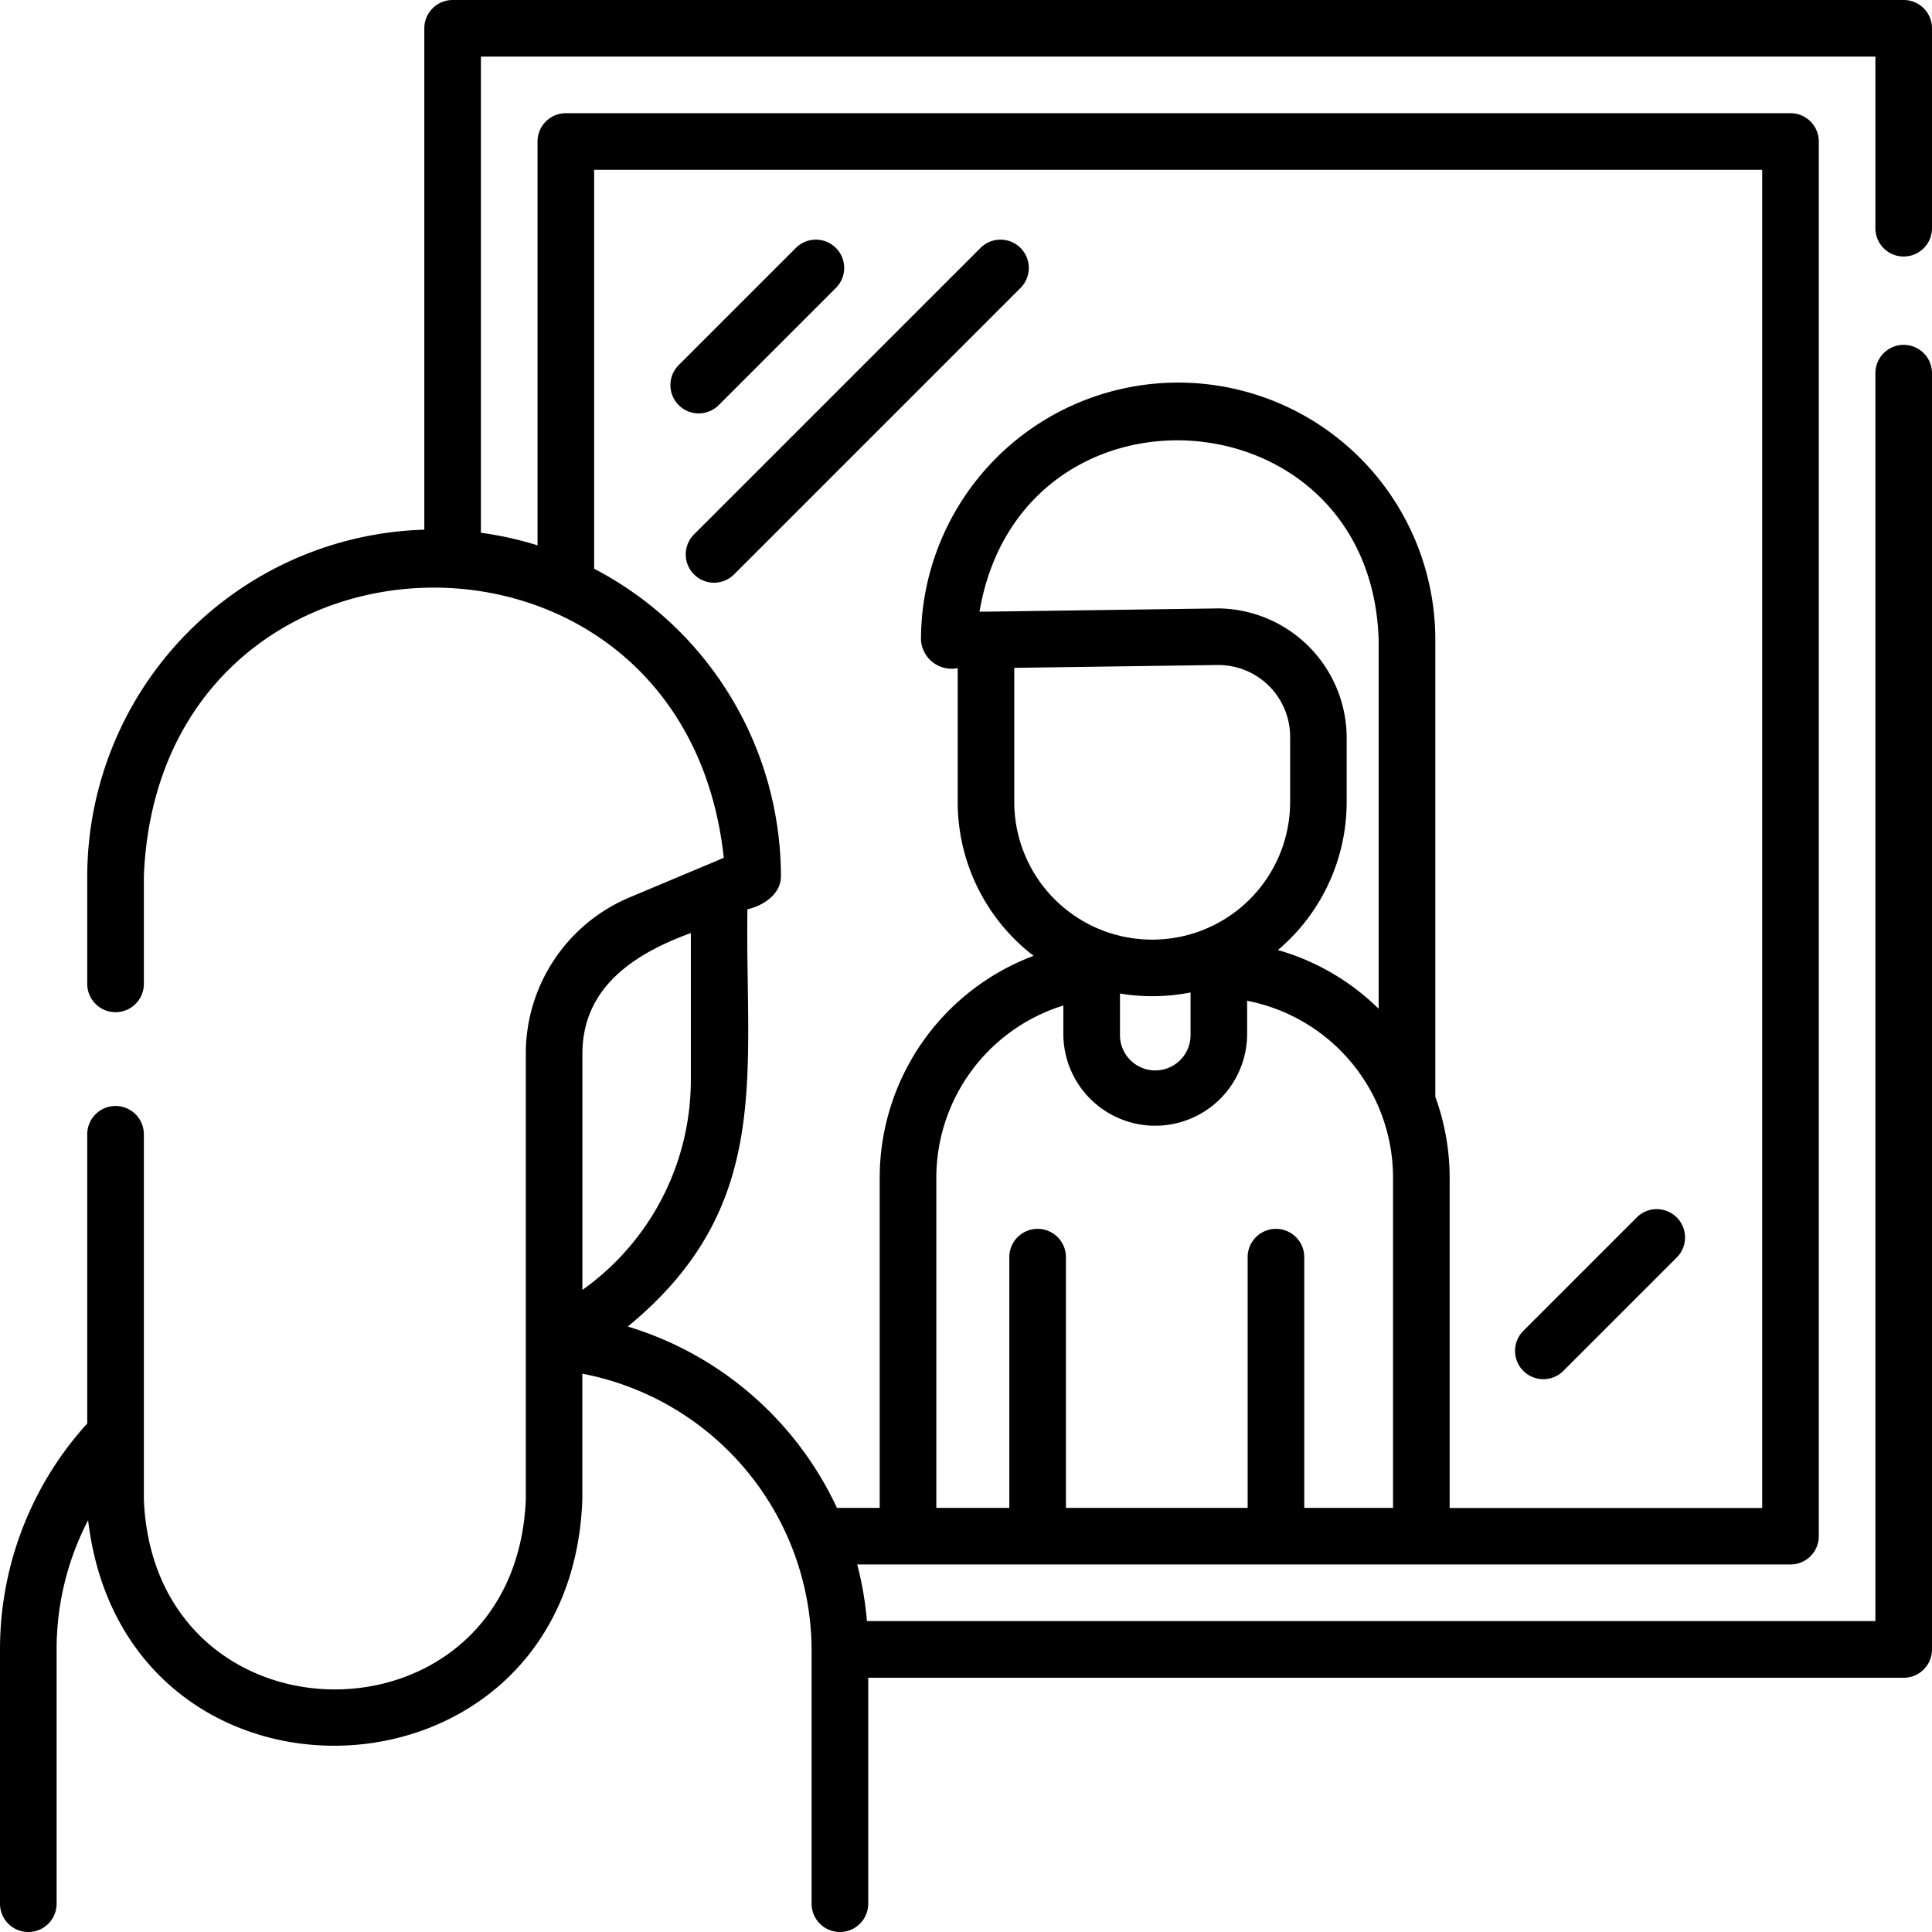
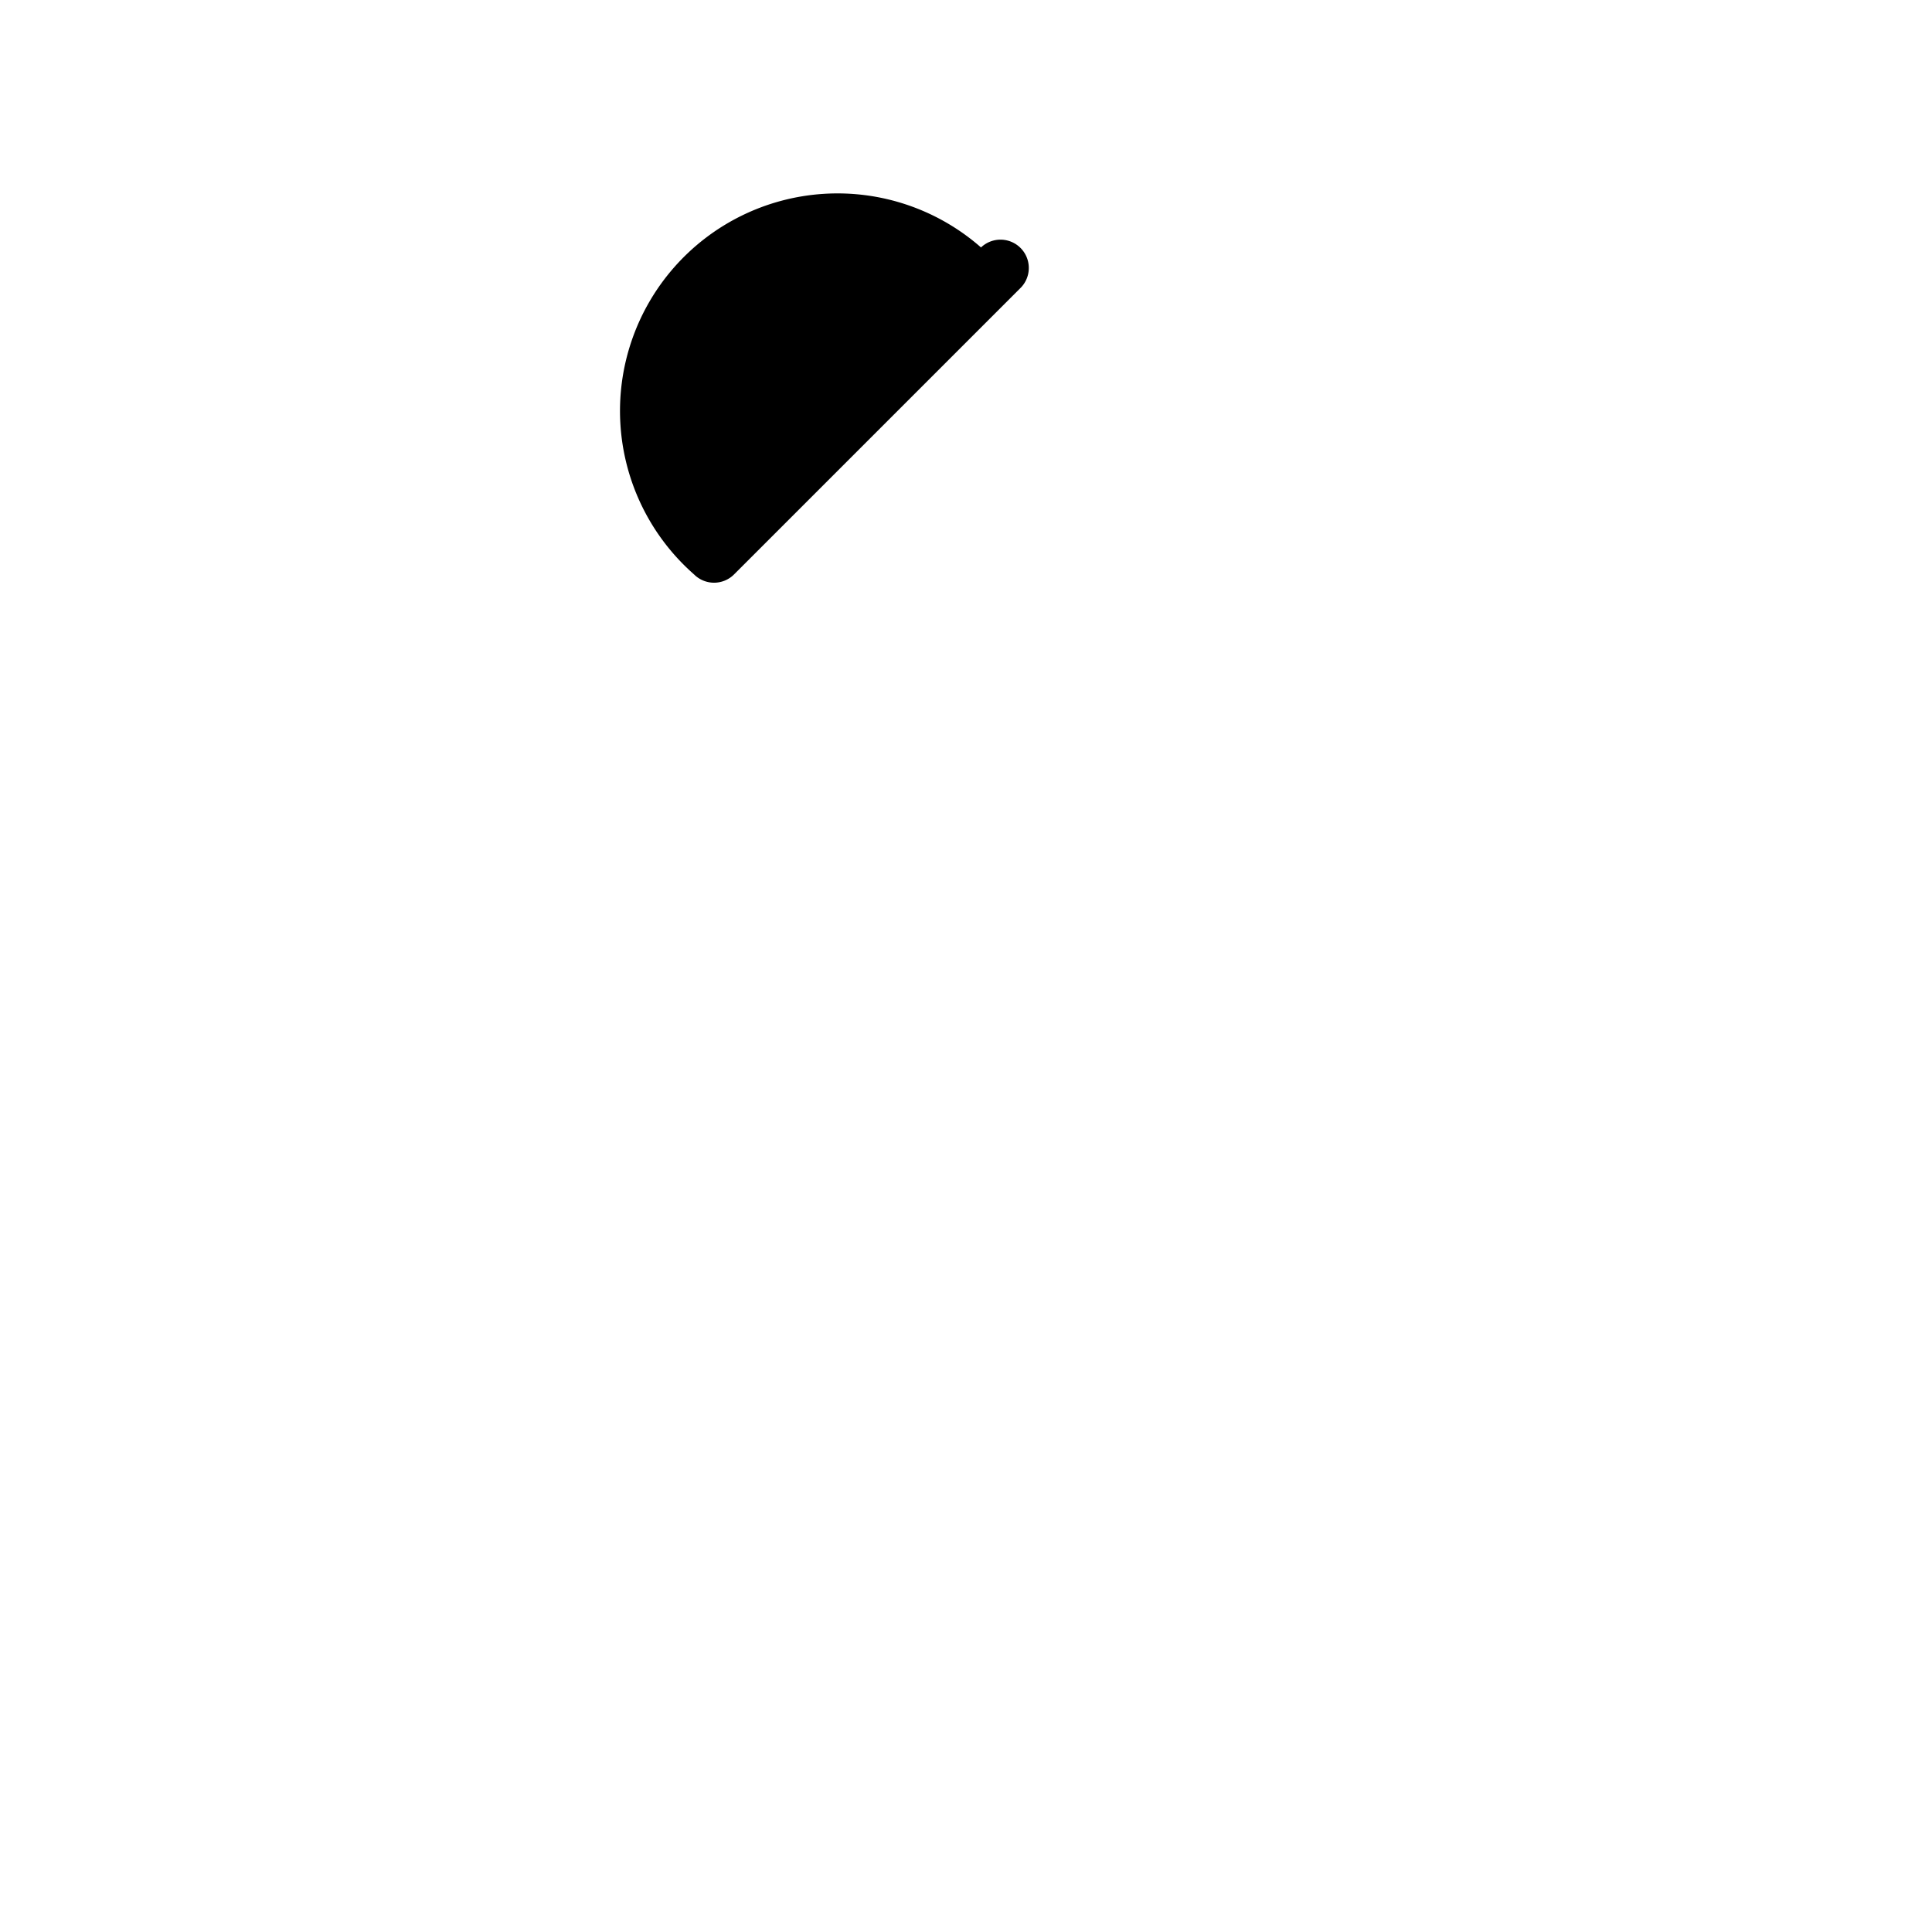
<svg xmlns="http://www.w3.org/2000/svg" id="self-confrontation" width="105.251" height="105.251" viewBox="0 0 105.251 105.251">
-   <path id="Path_165" data-name="Path 165" d="M103.709,13.974a1.542,1.542,0,0,0,1.542-1.542V1.542A1.542,1.542,0,0,0,103.709,0H24.658a1.542,1.542,0,0,0-1.542,1.542V28.856A18.919,18.919,0,0,0,4.753,47.744V53.6a1.542,1.542,0,0,0,3.084,0V47.744c.807-20.383,29.417-21.209,31.593-1.011l-5.115,2.148a9.231,9.231,0,0,0-5.67,8.53V81.686c-.569,13.8-20.236,13.8-20.808,0V61.793a1.542,1.542,0,0,0-3.084,0V77.548A18.286,18.286,0,0,0,0,89.88v13.83a1.542,1.542,0,1,0,3.084,0V89.88A15.25,15.25,0,0,1,4.8,82.818c2.015,17.033,26.315,16.074,26.924-1.132v-6.85A15.373,15.373,0,0,1,44.214,89.879v13.83a1.542,1.542,0,0,0,3.084,0V91.4h56.411a1.542,1.542,0,0,0,1.542-1.542V20.329a1.542,1.542,0,0,0-3.084,0V88.313H47.229a18.379,18.379,0,0,0-.529-3.084H97.542a1.542,1.542,0,0,0,1.542-1.542V7.709a1.542,1.542,0,0,0-1.542-1.542H30.825a1.542,1.542,0,0,0-1.542,1.542v22a18.765,18.765,0,0,0-3.084-.685V3.084h75.968v9.349a1.542,1.542,0,0,0,1.542,1.542Zm-71.981,56.3V57.411c0-3.646,2.859-5.47,5.907-6.58v8.037A14.023,14.023,0,0,1,31.728,70.272ZM75.89,82.146H71.053V68.487a1.542,1.542,0,0,0-3.084,0V82.146h-9.9V68.487a1.542,1.542,0,0,0-3.084,0V82.146H51.009V64.168a9.832,9.832,0,0,1,6.92-9.391v1.615a5.006,5.006,0,0,0,10.011,0V54.52a9.824,9.824,0,0,1,7.95,9.647Zm-9.586-49-12.6.176-.343,0c2.273-13.293,21.326-12.034,21.745,1.534v20.1a12.867,12.867,0,0,0-5.488-3.2,10.561,10.561,0,0,0,3.745-8.067v-3.58A7.065,7.065,0,0,0,66.3,33.144ZM55.258,36.383l11.09-.155a3.915,3.915,0,0,1,3.936,3.881v3.58a7.507,7.507,0,0,1-7.5,7.5h-.029a7.507,7.507,0,0,1-7.5-7.5V36.383Zm9.6,17.683v2.326a1.922,1.922,0,0,1-3.844,0V54.125a10.682,10.682,0,0,0,3.844-.059ZM32.367,9.251H96v72.9H78.974V64.168a12.885,12.885,0,0,0-.781-4.415v-24.9a14.01,14.01,0,0,0-28.02,0,1.669,1.669,0,0,0,2,1.544v7.292a10.568,10.568,0,0,0,4.136,8.383,12.921,12.921,0,0,0-8.385,12.1V82.146H45.594A18.464,18.464,0,0,0,34.2,72.267c7.936-6.519,6.391-13.666,6.517-22.731.851-.186,1.826-.821,1.826-1.792A18.915,18.915,0,0,0,32.367,30.983V9.251Z" />
-   <path id="Path_166" data-name="Path 166" d="M180.211,72.41l6.425-6.425a1.542,1.542,0,0,0-2.18-2.18L178.03,70.23A1.542,1.542,0,0,0,180.211,72.41Z" transform="translate(-141.071 -50.326)" />
-   <path id="Path_167" data-name="Path 167" d="M182.2,81.618a1.542,1.542,0,0,0,2.18,0l15.633-15.633a1.542,1.542,0,0,0-2.18-2.18L182.2,79.437A1.542,1.542,0,0,0,182.2,81.618Z" transform="translate(-144.39 -50.325)" />
-   <path id="Path_168" data-name="Path 168" d="M403.039,329.595a1.536,1.536,0,0,0,1.09-.452l6.207-6.207a1.542,1.542,0,0,0-2.18-2.18l-6.207,6.207a1.542,1.542,0,0,0,1.09,2.632Z" transform="translate(-318.962 -254.46)" />
+   <path id="Path_167" data-name="Path 167" d="M182.2,81.618a1.542,1.542,0,0,0,2.18,0l15.633-15.633a1.542,1.542,0,0,0-2.18-2.18A1.542,1.542,0,0,0,182.2,81.618Z" transform="translate(-144.39 -50.325)" />
</svg>